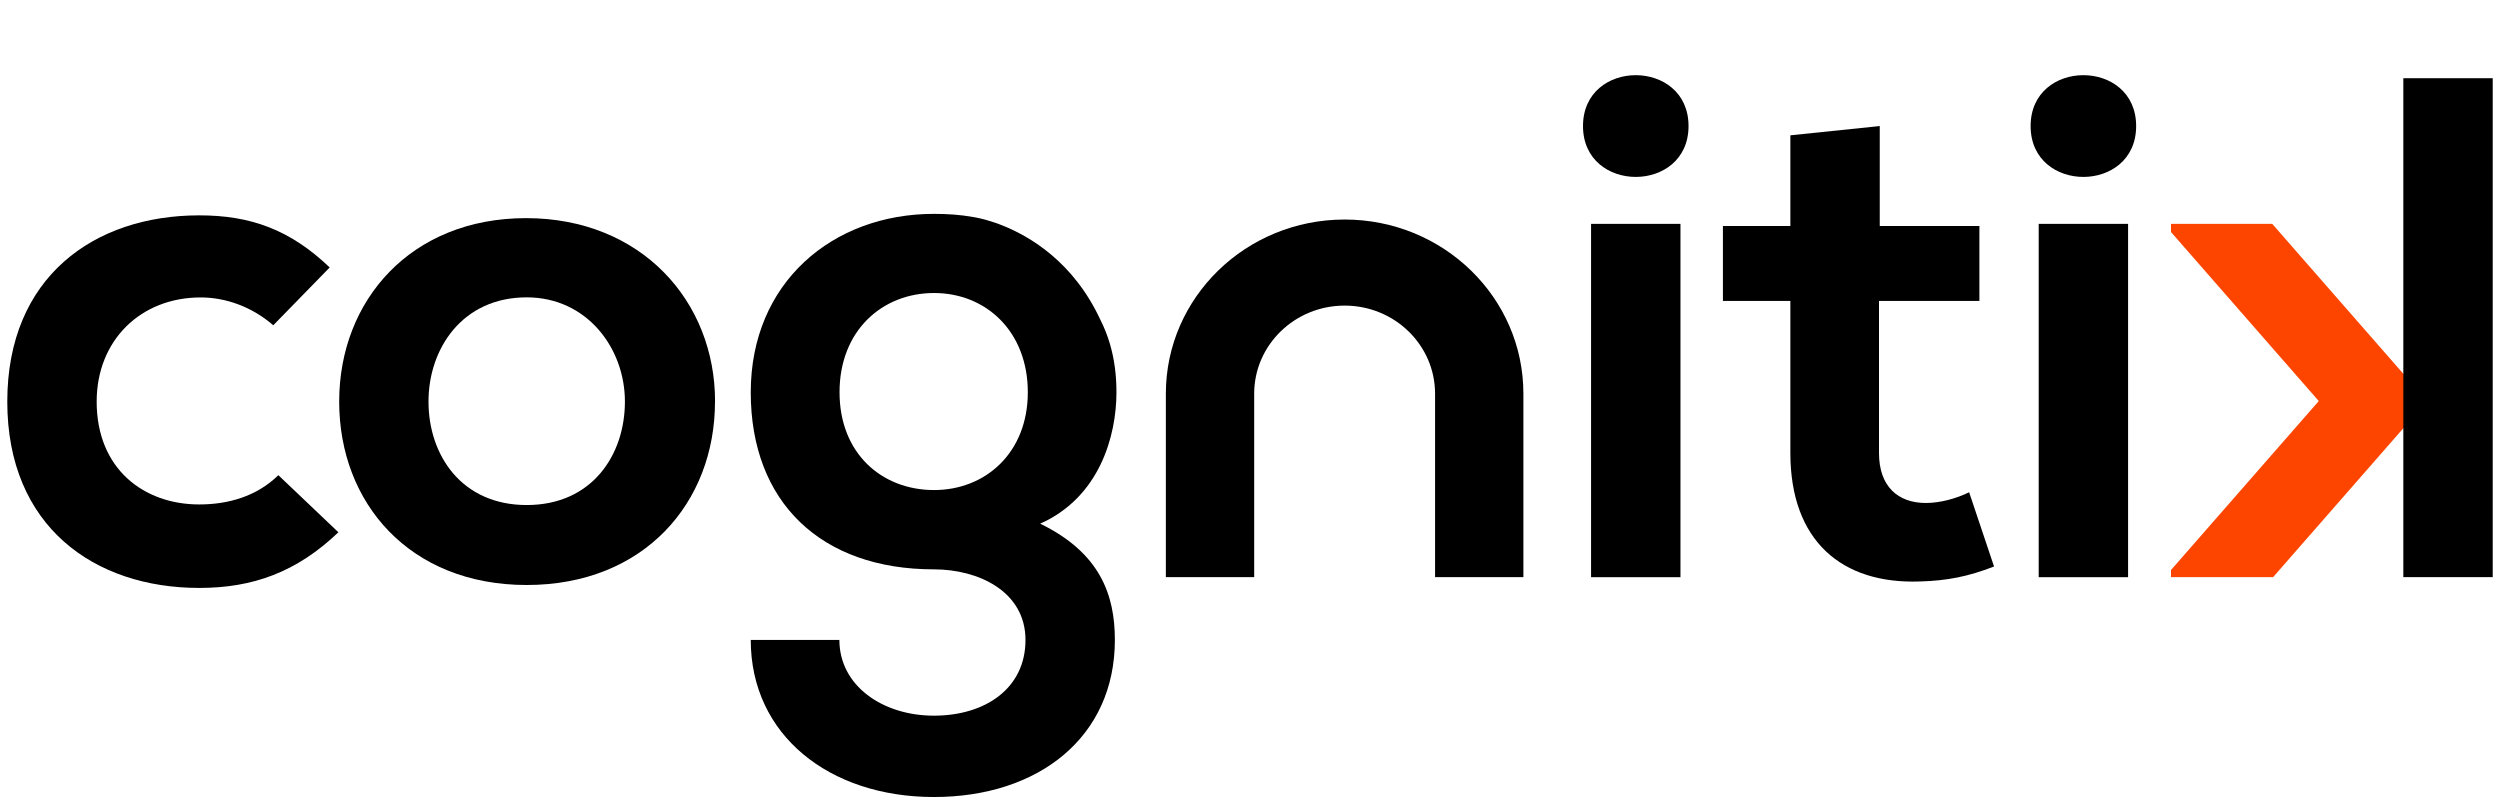
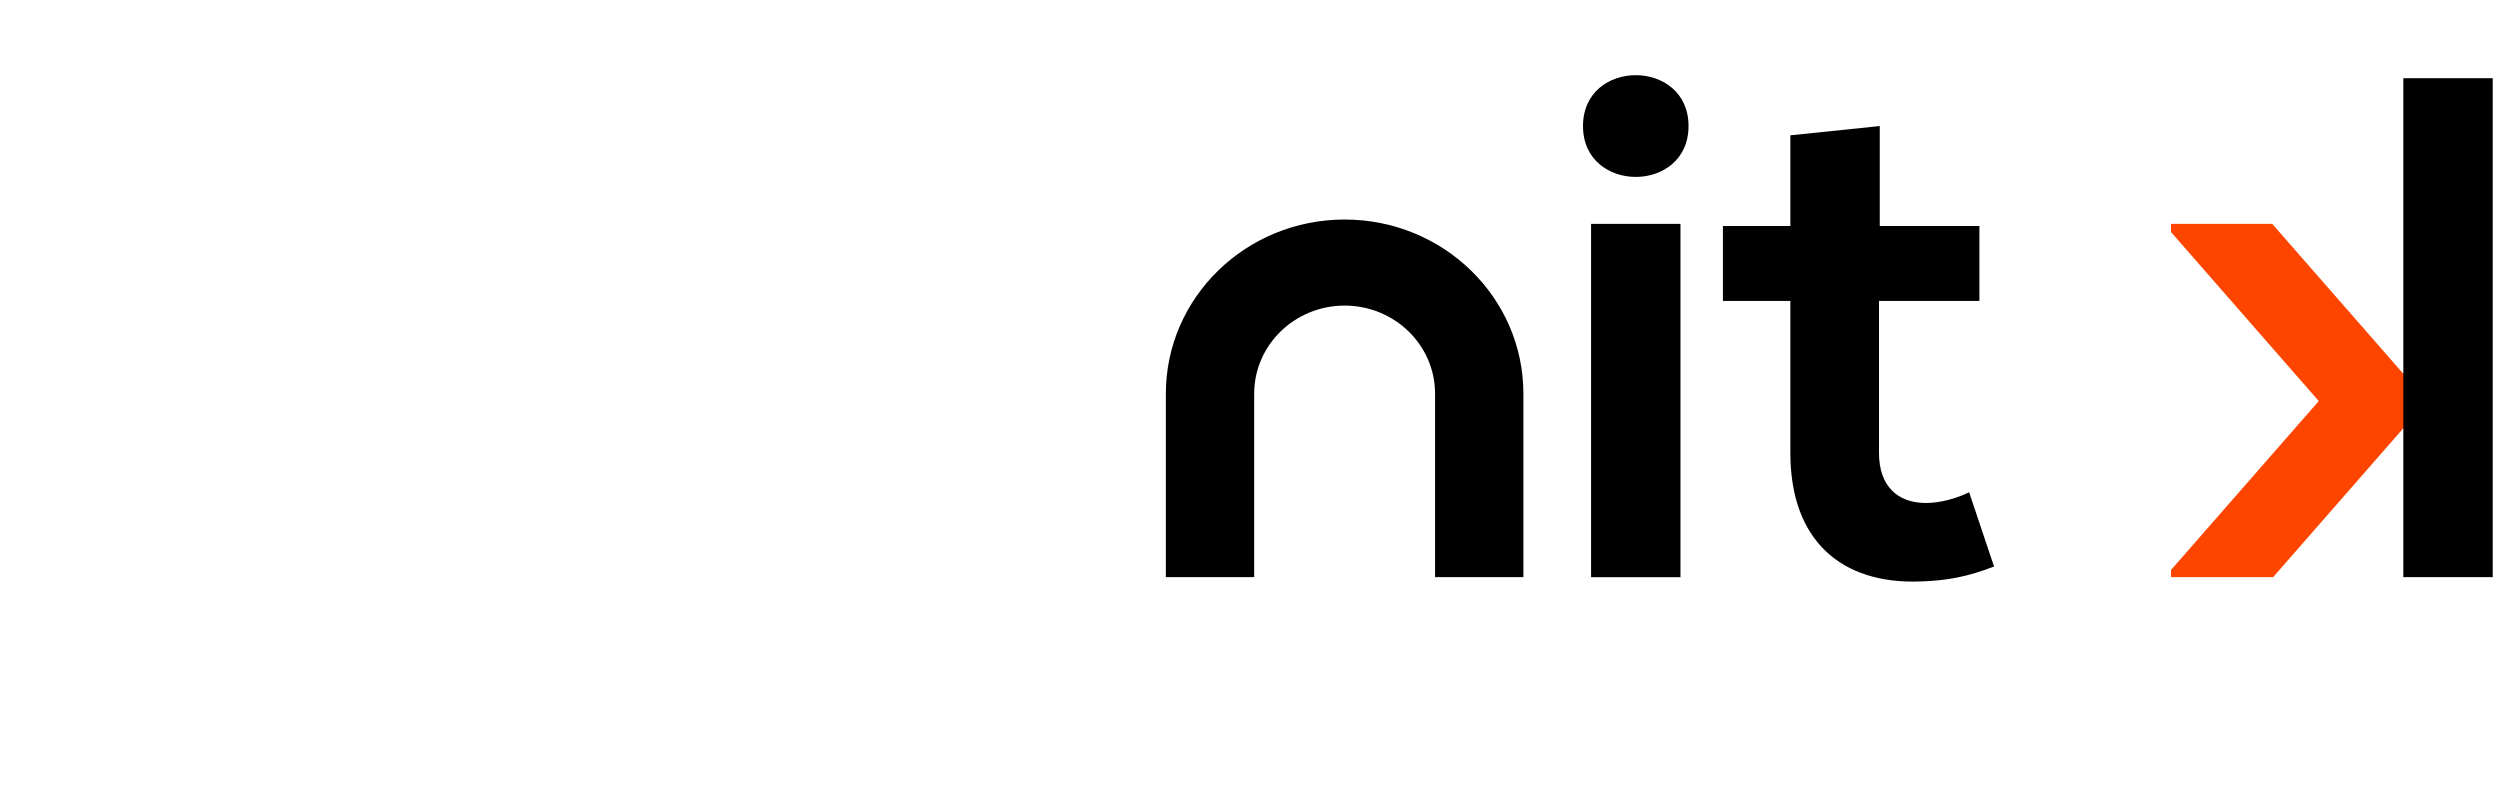
<svg xmlns="http://www.w3.org/2000/svg" width="150" height="48" viewBox="0 0 150 48" fill="none">
  <g id="transparent cognitik logo for light background">
    <g id="Group 1127">
      <g id="Group 1126">
        <path id="Vector" d="M145.241 23.618V24.504L136.388 34.628H130.26V34.2L139.126 24.063L130.26 13.922V13.432H136.334L145.241 23.618Z" fill="#FE4500" />
-         <path id="Vector_2" d="M20.306 31.934C17.799 34.333 15.165 35.276 11.956 35.276C5.669 35.276 0.437 31.595 0.437 24.099C0.437 16.602 5.669 12.921 11.956 12.921C15.033 12.921 17.405 13.776 19.781 16.047L16.396 19.517C15.119 18.406 13.54 17.846 12.042 17.846C8.439 17.846 5.8 20.417 5.8 24.099C5.8 28.124 8.615 30.267 11.956 30.267C13.671 30.267 15.386 29.796 16.703 28.512L20.306 31.939V31.934Z" fill="black" />
-         <path id="Vector_3" d="M42.9 24.094C42.9 30.175 38.636 35.1 31.603 35.1C24.569 35.1 20.351 30.175 20.351 24.094C20.351 18.014 24.66 13.088 31.562 13.088C38.464 13.088 42.904 18.058 42.904 24.094H42.9ZM25.71 24.094C25.71 27.304 27.688 30.302 31.603 30.302C35.518 30.302 37.495 27.304 37.495 24.094C37.495 20.884 35.21 17.841 31.603 17.841C27.733 17.841 25.71 20.924 25.71 24.094Z" fill="black" />
        <path id="Vector_4" d="M101.312 7.563C101.312 11.633 94.98 11.633 94.98 7.563C94.98 3.493 101.312 3.493 101.312 7.563ZM95.464 13.432V34.633H100.828V13.432H95.464Z" fill="black" />
        <path id="Vector_5" d="M112.785 7.563V13.56H118.764V18.058H112.74V27.181C112.74 29.196 113.885 30.179 115.555 30.179C116.392 30.179 117.356 29.923 118.148 29.535L119.642 33.989C118.103 34.589 116.827 34.844 115.202 34.888C110.499 35.06 107.422 32.446 107.422 27.181V18.058H103.375V13.56H107.422V8.119L112.785 7.563Z" fill="black" />
-         <path id="Vector_6" d="M128.169 7.563C128.169 11.633 121.837 11.633 121.837 7.563C121.837 3.493 128.169 3.493 128.169 7.563ZM122.322 13.432V34.633H127.685V13.432H122.322Z" fill="black" />
        <path id="Vector_7" d="M69.951 23.622V34.628H75.251V23.622C75.251 20.703 77.681 18.336 80.678 18.336C83.674 18.336 86.104 20.703 86.104 23.622V34.628H91.404V23.622C91.404 17.851 86.602 13.172 80.678 13.172C74.753 13.172 69.951 17.851 69.951 23.622Z" fill="black" />
-         <path id="Vector_8" d="M62.416 31.418C65.978 29.831 66.987 26.149 66.987 23.539C66.987 22.52 66.865 21.541 66.588 20.611C66.588 20.611 66.588 20.602 66.584 20.598C66.444 20.126 66.263 19.667 66.036 19.217C64.421 15.716 61.782 14.164 60.071 13.498C59.904 13.428 59.768 13.384 59.673 13.353C58.917 13.093 58.419 13.027 58.419 13.027C57.636 12.881 56.831 12.832 56.034 12.832C49.969 12.832 45.045 16.942 45.045 23.539C45.045 30.135 49.263 34.161 56.034 34.161C58.713 34.161 61.529 35.488 61.529 38.398C61.529 41.309 59.112 42.94 56.034 42.94C52.956 42.94 50.363 41.141 50.363 38.398H45.045C45.045 44.095 49.747 47.821 56.034 47.821C62.321 47.821 66.892 44.223 66.892 38.398C66.892 35.7 66.014 33.173 62.407 31.418H62.416ZM56.043 29.403C52.92 29.403 50.372 27.221 50.372 23.534C50.372 19.848 52.92 17.581 56.043 17.581C59.166 17.581 61.669 19.892 61.669 23.534C61.669 27.176 59.121 29.403 56.043 29.403Z" fill="black" />
        <path id="Vector_9" d="M144.2 4.693V21.995L144.2 25.085L144.2 25.077V34.628H149.563V4.693H144.2Z" fill="black" />
      </g>
    </g>
  </g>
</svg>